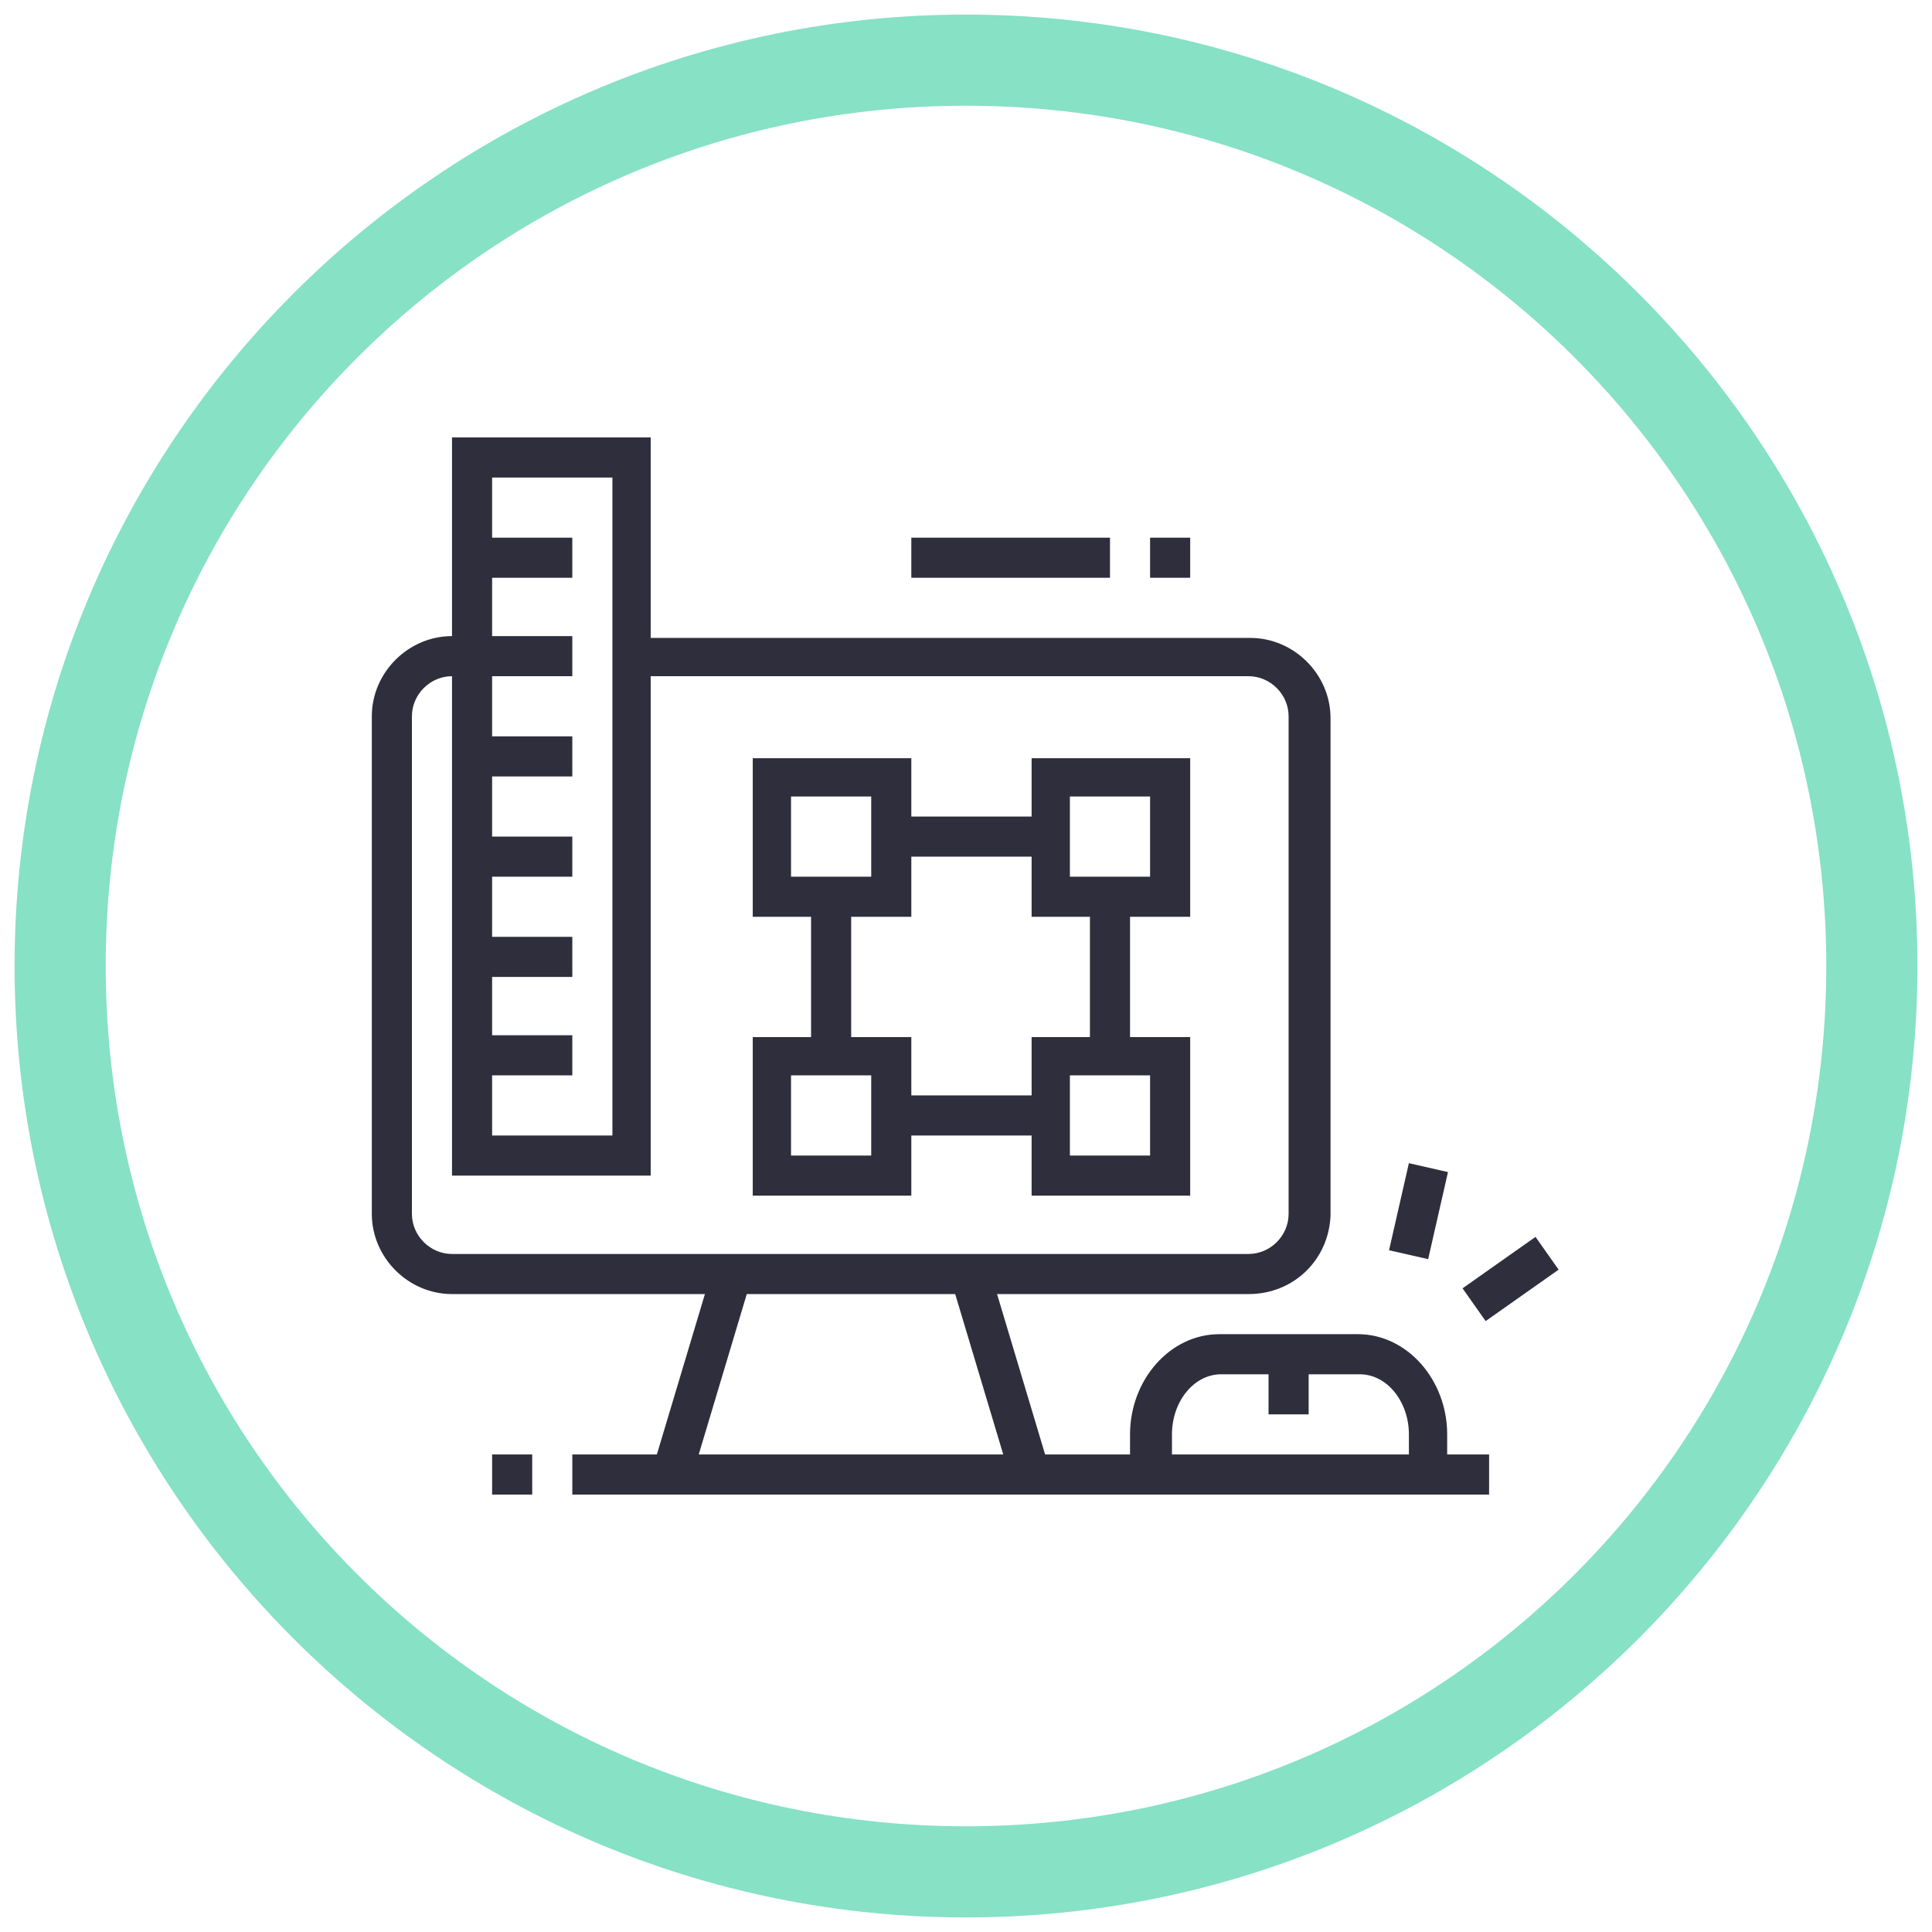
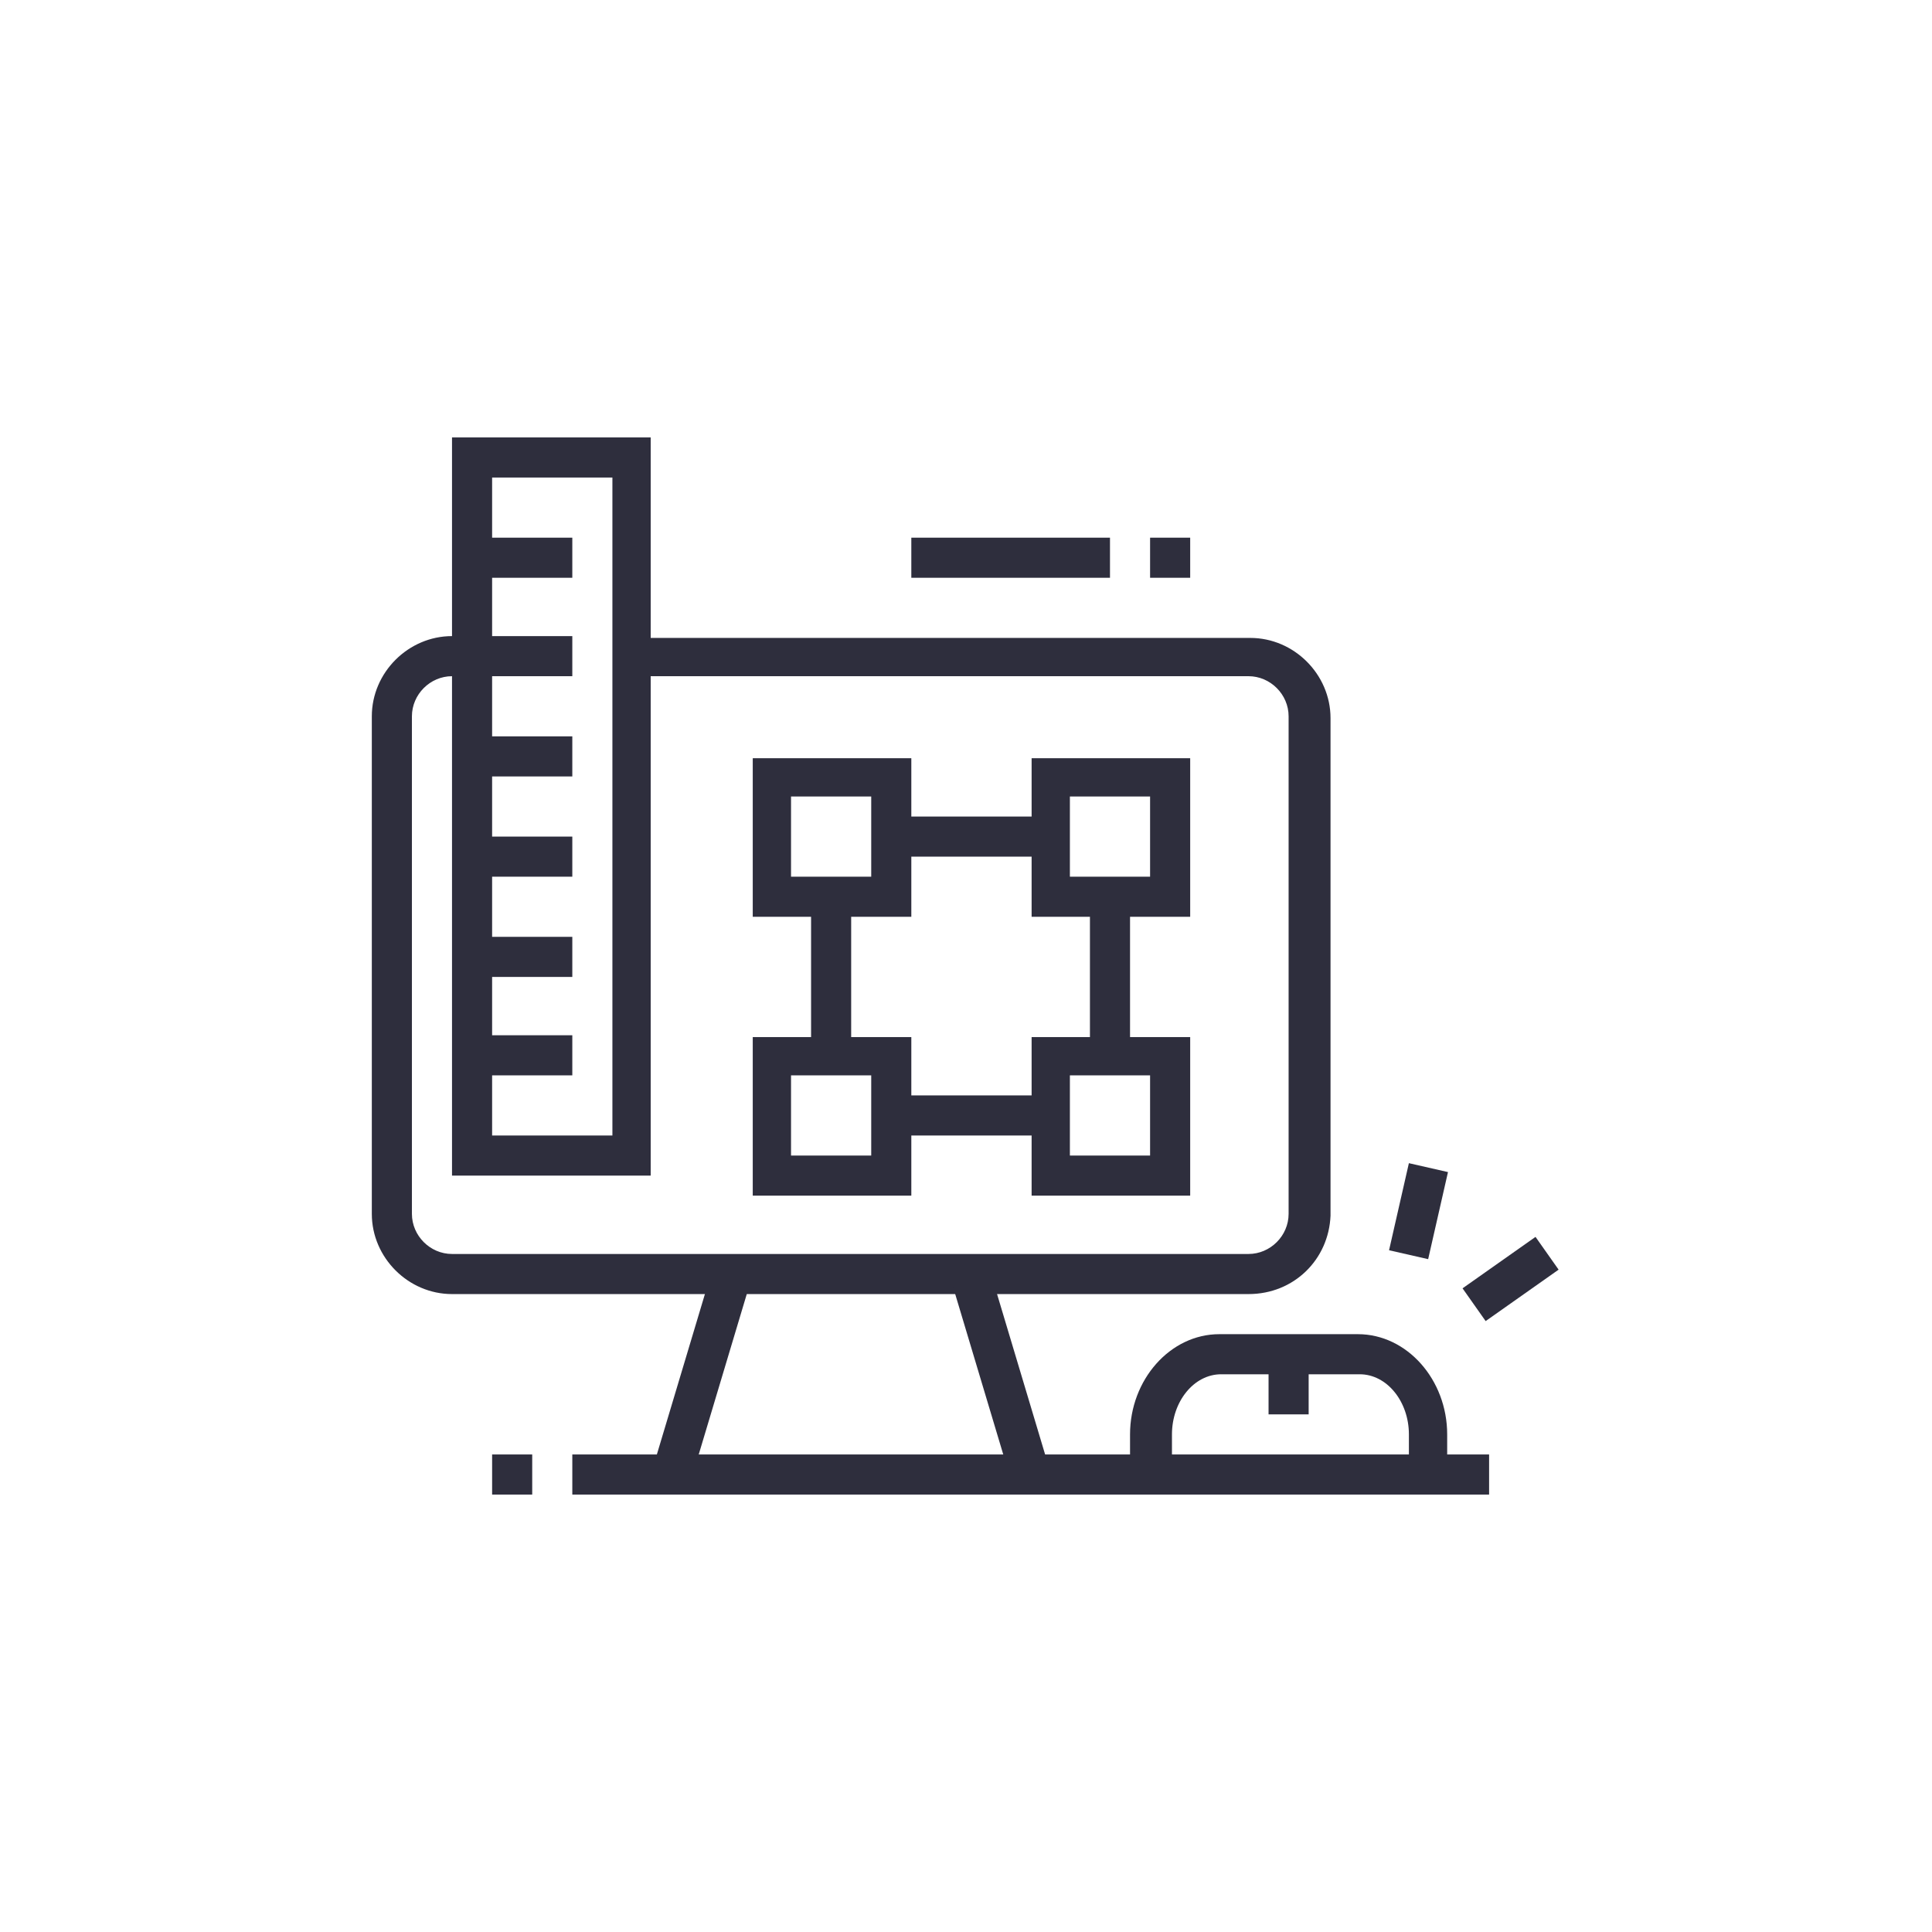
<svg xmlns="http://www.w3.org/2000/svg" version="1.1" id="Layer_1" x="0px" y="0px" width="106px" height="106px" viewBox="0 0 106 106" style="enable-background:new 0 0 106 106;" xml:space="preserve">
  <style type="text/css">
	.st0{fill:#86E1C5;}
	.st1{display:none;}
	.st2{display:inline;fill:#2E2E3D;}
	.st3{fill:#2E2E3D;}
	.st4{display:inline;}
</style>
  <g>
-     <path class="st0" d="M53,5.8c26.1,0,47.2,21.1,47.2,47.2S79.1,100.2,53,100.2C26.9,100.2,5.8,79.1,5.8,53S26.9,5.8,53,5.8 M53,0.8   C24.2,0.8,0.8,24.2,0.8,53s23.4,52.2,52.2,52.2s52.2-23.4,52.2-52.2S81.8,0.8,53,0.8L53,0.8z" />
-   </g>
+     </g>
  <g class="st1">
    <rect x="31.5" y="61.7" transform="matrix(0.992 -0.124 0.124 0.992 -7.538 4.528)" class="st2" width="2.2" height="2.2" />
    <path class="st2" d="M30.6,82.5c-2.5,0-4.6-1.8-4.9-4.3l-5.5-43.7c0-0.2,0-0.4,0-0.6c0-2.7,2.2-4.9,4.9-4.9c2.5,0,4.6,1.8,4.9,4.3   l3.3,26.2l-2.2,0.3l-3.3-26.2c-0.2-1.4-1.3-2.4-2.7-2.4c-1.5,0-2.7,1.2-2.7,2.7c0,0.1,0,0.2,0,0.3l5.5,43.7   c0.2,1.4,1.3,2.4,2.7,2.4c1.5,0,2.7-1.2,2.7-2.7c0-0.1,0-0.2,0-0.3l-1.4-11l2.2-0.3l1.4,11c0,0.2,0,0.4,0,0.6   C35.5,80.3,33.3,82.5,30.6,82.5z" />
    <rect x="32.4" y="34.3" transform="matrix(0.992 -0.124 0.124 0.992 -4.413 4.449)" class="st2" width="2.2" height="6.7" />
-     <rect x="33.4" y="67.8" transform="matrix(0.985 -0.173 0.173 0.985 -11.266 8.358)" class="st2" width="17.9" height="2.2" />
    <rect x="41" y="72.2" transform="matrix(0.965 -0.261 0.261 0.965 -17.609 13.791)" class="st2" width="4.4" height="2.2" />
    <path class="st2" d="M32,82.3l-0.7-2.1c0.1,0,12.9-4,17.4-5.4c1.5-0.5,2.1-0.8,2.1-2.2c0-0.1,0-0.2,0-0.3l-1.5-10.4l2.2-0.3L53,72   c0,0.2,0,0.4,0,0.6c0,3.2-2.2,3.8-3.6,4.3C44.9,78.2,32.1,82.3,32,82.3z" />
    <path class="st2" d="M35.5,31.8c-4.9-0.3-10.2-0.7-10.2-0.7l0.1-2.2c0,0,5.2,0.4,10.2,0.7L35.5,31.8z" />
    <path class="st2" d="M50.8,39.9h-6.6c-1.2,0-2.2-1-2.2-2.2v-6.6c0-1.2,1-2.2,2.2-2.2h6.6c1.2,0,2.2,1,2.2,2.2v6.6   C53,38.9,52,39.9,50.8,39.9z M44.3,31.1v6.6h6.6l0-6.6H44.3z" />
    <path class="st2" d="M50.8,54.1h-6.6c-1.2,0-2.2-1-2.2-2.2v-6.6c0-1.2,1-2.2,2.2-2.2h6.6c1.2,0,2.2,1,2.2,2.2v6.6   C53,53.1,52,54.1,50.8,54.1z M44.3,45.4v6.6h6.6l0-6.6H44.3z" />
    <path class="st2" d="M65,39.9h-6.6c-1.2,0-2.2-1-2.2-2.2v-6.6c0-1.2,1-2.2,2.2-2.2H65c1.2,0,2.2,1,2.2,2.2v6.6   C67.2,38.9,66.2,39.9,65,39.9z M58.5,31.1v6.6H65l0-6.6H58.5z" />
    <polygon class="st2" points="39.9,23.5 37.7,23.5 37.7,25.7 39.9,25.7 39.9,23.5  " />
    <polygon class="st2" points="45.4,23.5 43.2,23.5 43.2,25.7 45.4,25.7 45.4,23.5  " />
    <polygon class="st2" points="50.8,23.5 48.6,23.5 48.6,25.7 50.8,25.7 50.8,23.5  " />
    <polygon class="st2" points="56.3,23.5 54.1,23.5 54.1,25.7 56.3,25.7 56.3,23.5  " />
    <polygon class="st2" points="61.7,23.5 59.6,23.5 59.6,25.7 61.7,25.7 61.7,23.5  " />
    <polygon class="st2" points="67.2,23.5 65,23.5 65,25.7 67.2,25.7 67.2,23.5  " />
    <polygon class="st2" points="72.7,23.5 70.5,23.5 70.5,25.7 72.7,25.7 72.7,23.5  " />
    <polygon class="st2" points="72.7,29 70.5,29 70.5,31.1 72.7,31.1 72.7,29  " />
    <polygon class="st2" points="72.7,34.4 70.5,34.4 70.5,36.6 72.7,36.6 72.7,34.4  " />
    <polygon class="st2" points="72.7,39.9 70.5,39.9 70.5,42.1 72.7,42.1 72.7,39.9  " />
    <polygon class="st2" points="72.7,45.4 70.5,45.4 70.5,47.5 72.7,47.5 72.7,45.4  " />
    <polygon class="st2" points="39.9,57.4 37.7,57.4 37.7,59.6 39.9,59.6 39.9,57.4  " />
    <polygon class="st2" points="45.4,57.4 43.2,57.4 43.2,59.6 45.4,59.6 45.4,57.4  " />
    <polygon class="st2" points="51.9,57.4 49.7,57.4 49.7,59.6 51.9,59.6 51.9,57.4  " />
    <polygon class="st2" points="39.9,29 37.7,29 37.7,31.1 39.9,31.1 39.9,29  " />
    <polygon class="st2" points="39.9,35.5 37.7,35.5 37.7,37.7 39.9,37.7 39.9,35.5  " />
    <polygon class="st2" points="39.9,41 37.7,41 37.7,43.2 39.9,43.2 39.9,41  " />
    <polygon class="st2" points="39.9,46.4 37.7,46.4 37.7,48.6 39.9,48.6 39.9,46.4  " />
    <polygon class="st2" points="39.9,51.9 37.7,51.9 37.7,54.1 39.9,54.1 39.9,51.9  " />
    <path class="st2" d="M83.6,73.8H57.4c-1.2,0-2.2-1-2.2-2.2V51.9c0-1.2,1-2.2,2.2-2.2h26.2c1.2,0,2.2,1,2.2,2.2v19.7   C85.8,72.8,84.8,73.8,83.6,73.8z M57.4,51.9v19.7h26.2l0-19.7H57.4z" />
    <polygon class="st2" points="63.8,66.4 59.1,61.7 63.8,57 65.3,58.6 62.2,61.7 65.3,64.9  " />
    <polygon class="st2" points="77.2,66.4 75.6,64.9 78.8,61.7 75.6,58.6 77.2,57 81.9,61.7  " />
    <rect x="62.5" y="60.6" transform="matrix(0.274 -0.962 0.962 0.274 -8.226 112.581)" class="st2" width="15.9" height="2.2" />
  </g>
  <g>
    <path class="st3" d="M68.5,71H24.8c-2.4,0-4.4-2-4.4-4.4V39.3c0-2.4,2-4.4,4.4-4.4h6.6v2.2h-6.6c-1.2,0-2.2,1-2.2,2.2v27.3   c0,1.2,1,2.2,2.2,2.2h43.7c1.2,0,2.2-1,2.2-2.2V39.3c0-1.2-1-2.2-2.2-2.2H34.7V35h33.9c2.4,0,4.4,2,4.4,4.4v27.3   C72.9,69.1,71,71,68.5,71z" />
    <rect x="44.5" y="49.2" class="st3" width="2.2" height="8.7" />
    <rect x="48.9" y="60.1" class="st3" width="8.7" height="2.2" />
    <rect x="59.8" y="49.2" class="st3" width="2.2" height="8.7" />
    <rect x="48.9" y="44.8" class="st3" width="8.7" height="2.2" />
    <path class="st3" d="M50,50.3h-8.7v-8.7H50V50.3z M43.4,48.1h4.4v-4.4h-4.4V48.1z" />
    <path class="st3" d="M65.3,50.3h-8.7v-8.7h8.7V50.3z M58.7,48.1h4.4v-4.4h-4.4V48.1z" />
    <path class="st3" d="M50,65.6h-8.7v-8.7H50V65.6z M43.4,63.4h4.4V59h-4.4V63.4z" />
    <path class="st3" d="M65.3,65.6h-8.7v-8.7h8.7V65.6z M58.7,63.4h4.4V59h-4.4V63.4z" />
    <rect x="25.9" y="56.8" class="st3" width="5.5" height="2.2" />
    <rect x="25.9" y="51.4" class="st3" width="5.5" height="2.2" />
    <rect x="25.9" y="45.9" class="st3" width="5.5" height="2.2" />
    <rect x="25.9" y="40.4" class="st3" width="5.5" height="2.2" />
    <rect x="25.9" y="29.5" class="st3" width="5.5" height="2.2" />
    <path class="st3" d="M35.8,64.5H24.8V24h10.9V64.5z M27,62.3h6.6V26.2H27V62.3z" />
    <rect x="50" y="29.5" class="st3" width="10.9" height="2.2" />
    <rect x="63.1" y="29.5" class="st3" width="2.2" height="2.2" />
    <rect x="32.8" y="74.3" transform="matrix(0.287 -0.958 0.958 0.287 -44.775 90.636)" class="st3" width="11.4" height="2.2" />
    <rect x="53.8" y="69.7" transform="matrix(0.958 -0.287 0.287 0.958 -19.351 18.953)" class="st3" width="2.2" height="11.4" />
    <rect x="31.4" y="79.8" class="st3" width="50.3" height="2.2" />
    <rect x="27" y="79.8" class="st3" width="2.2" height="2.2" />
    <path class="st3" d="M79.5,80.9h-2.2v-2.2c0-1.8-1.2-3.3-2.7-3.3h-7.6c-1.5,0-2.7,1.5-2.7,3.3v2.2H62v-2.2c0-3,2.2-5.5,4.9-5.5h7.6   c2.7,0,4.9,2.5,4.9,5.5V80.9z" />
    <rect x="69.6" y="74.3" class="st3" width="2.2" height="3.3" />
    <rect x="75.4" y="65.3" transform="matrix(0.222 -0.975 0.975 0.222 -4.195 127.614)" class="st3" width="4.9" height="2.2" />
    <rect x="80.5" y="69.1" transform="matrix(0.817 -0.576 0.576 0.817 -25.327 60.598)" class="st3" width="4.9" height="2.2" />
  </g>
  <g class="st1">
    <rect x="51.9" y="72.1" class="st2" width="9.8" height="2.2" />
    <path class="st2" d="M45.3,74.3H25.7c-2.4,0-4.4-2-4.4-4.4V42.6c0-2.4,2-4.4,4.4-4.4h41.5c2.4,0,4.4,2,4.4,4.4v7.6h-2.2v-7.6   c0-1.2-1-2.2-2.2-2.2H25.7c-1.2,0-2.2,1-2.2,2.2v27.3c0,1.2,1,2.2,2.2,2.2h19.7V74.3z" />
    <rect x="47.5" y="72.1" class="st2" width="2.2" height="2.2" />
    <rect x="22.4" y="66.7" class="st2" width="39.3" height="2.2" />
    <rect x="36.8" y="75.9" transform="matrix(0.387 -0.922 0.922 0.387 -45.918 85.019)" class="st2" width="8.3" height="2.2" />
    <rect x="55.2" y="72.9" transform="matrix(0.919 -0.394 0.394 0.919 -25.796 28.398)" class="st2" width="2.2" height="8.3" />
    <rect x="32.2" y="79.8" class="st2" width="31.7" height="2.2" />
    <rect x="22.4" y="60.1" class="st2" width="39.3" height="2.2" />
    <rect x="22.4" y="45.9" class="st2" width="32.8" height="2.2" />
    <rect x="57.4" y="45.9" class="st2" width="2.2" height="2.2" />
    <rect x="61.7" y="45.9" class="st2" width="8.7" height="2.2" />
-     <rect x="32.2" y="47" class="st2" width="2.2" height="14.2" />
    <path class="st2" d="M81.4,82H63.9c-1.8,0-3.3-1.5-3.3-3.3V55.7c0-1.8,1.5-3.3,3.3-3.3h17.5c1.8,0,3.3,1.5,3.3,3.3v22.9   C84.7,80.5,83.2,82,81.4,82z M63.9,54.6c-0.6,0-1.1,0.5-1.1,1.1v22.9c0,0.6,0.5,1.1,1.1,1.1h17.5c0.6,0,1.1-0.5,1.1-1.1V55.7   c0-0.6-0.5-1.1-1.1-1.1H63.9z" />
    <rect x="61.7" y="59" class="st2" width="10.9" height="2.2" />
    <rect x="74.9" y="59" class="st2" width="2.2" height="2.2" />
    <rect x="79.2" y="59" class="st2" width="4.4" height="2.2" />
    <rect x="61.7" y="67.8" class="st2" width="21.9" height="2.2" />
    <rect x="67.2" y="60.1" class="st2" width="2.2" height="8.7" />
    <rect x="61.7" y="74.3" class="st2" width="21.9" height="2.2" />
    <rect x="27.9" y="79.8" class="st2" width="2.2" height="2.2" />
    <g class="st4">
      <polygon class="st3" points="77,24 74.9,24 74.9,26.2 77,26.2 77,24   " />
      <polygon class="st3" points="81.4,26.2 79.2,26.2 79.2,28.4 81.4,28.4 81.4,26.2   " />
      <polygon class="st3" points="70.5,30.6 68.3,30.6 68.3,32.8 70.5,32.8 70.5,30.6   " />
      <polygon class="st3" points="83.6,30.6 81.4,30.6 81.4,32.8 83.6,32.8 83.6,30.6   " />
      <polygon class="st3" points="77,37.2 74.9,37.2 74.9,39.3 77,39.3 77,37.2   " />
      <polygon class="st3" points="72.7,35 70.5,35 70.5,37.2 72.7,37.2 72.7,35   " />
      <polygon class="st3" points="81.4,35 79.2,35 79.2,37.2 81.4,37.2 81.4,35   " />
      <polygon class="st3" points="72.7,26.2 70.5,26.2 70.5,28.4 72.7,28.4 72.7,26.2   " />
    </g>
    <g class="st4">
      <polygon class="st3" points="43.2,31.7 41,31.7 41,33.9 43.2,33.9 43.2,31.7   " />
      <polygon class="st3" points="35.5,24 33.3,24 33.3,26.2 35.5,26.2 35.5,24   " />
      <polygon class="st3" points="27.9,31.7 25.7,31.7 25.7,33.9 27.9,33.9 27.9,31.7   " />
      <polygon class="st3" points="30.1,26.2 27.9,26.2 27.9,28.4 30.1,28.4 30.1,26.2   " />
      <polygon class="st3" points="41,26.2 38.8,26.2 38.8,28.4 41,28.4 41,26.2   " />
    </g>
  </g>
</svg>